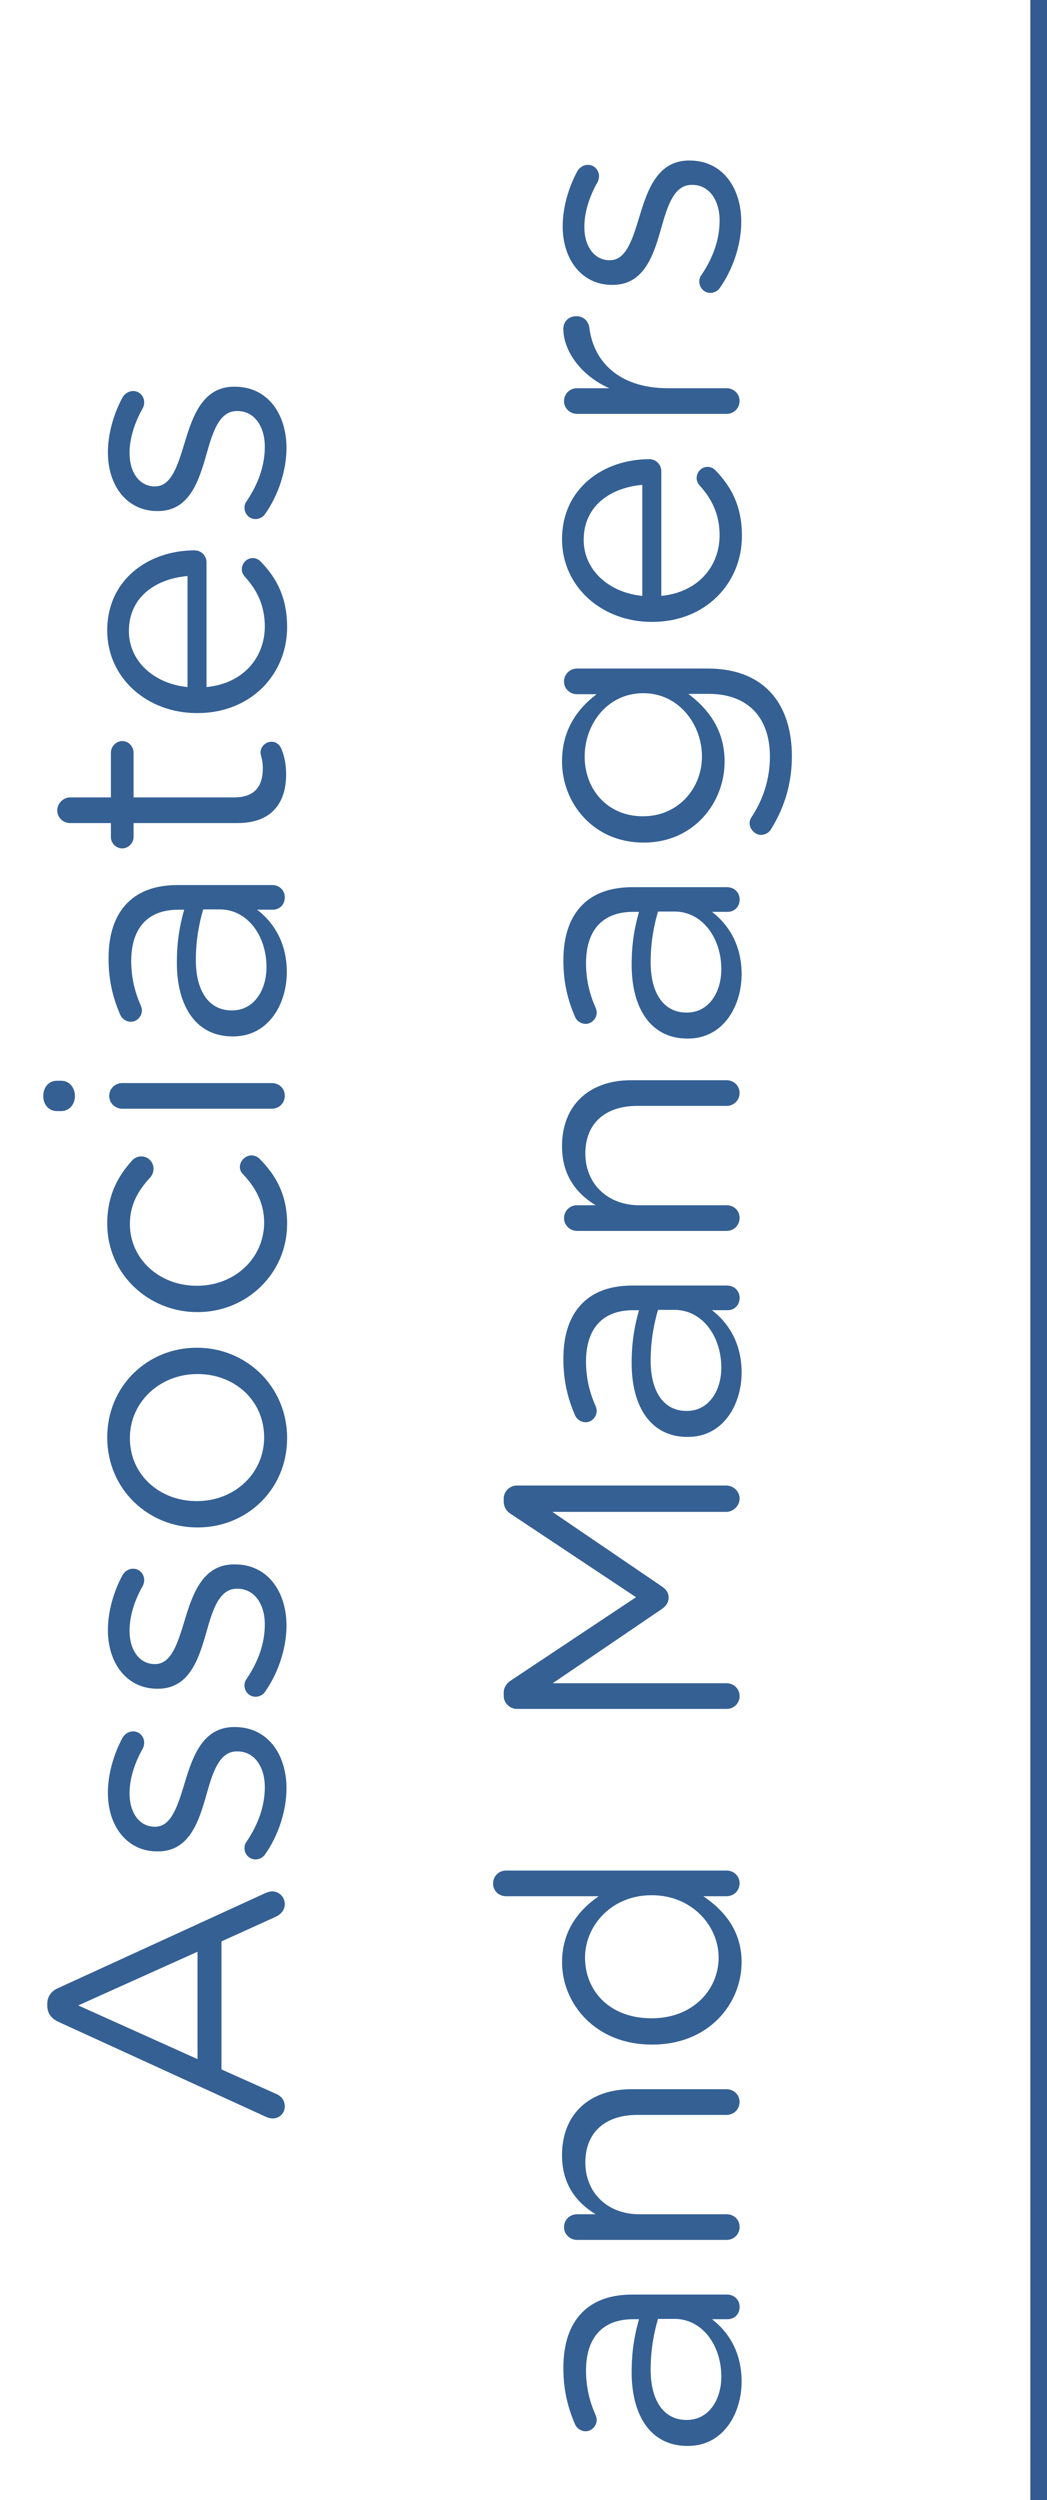
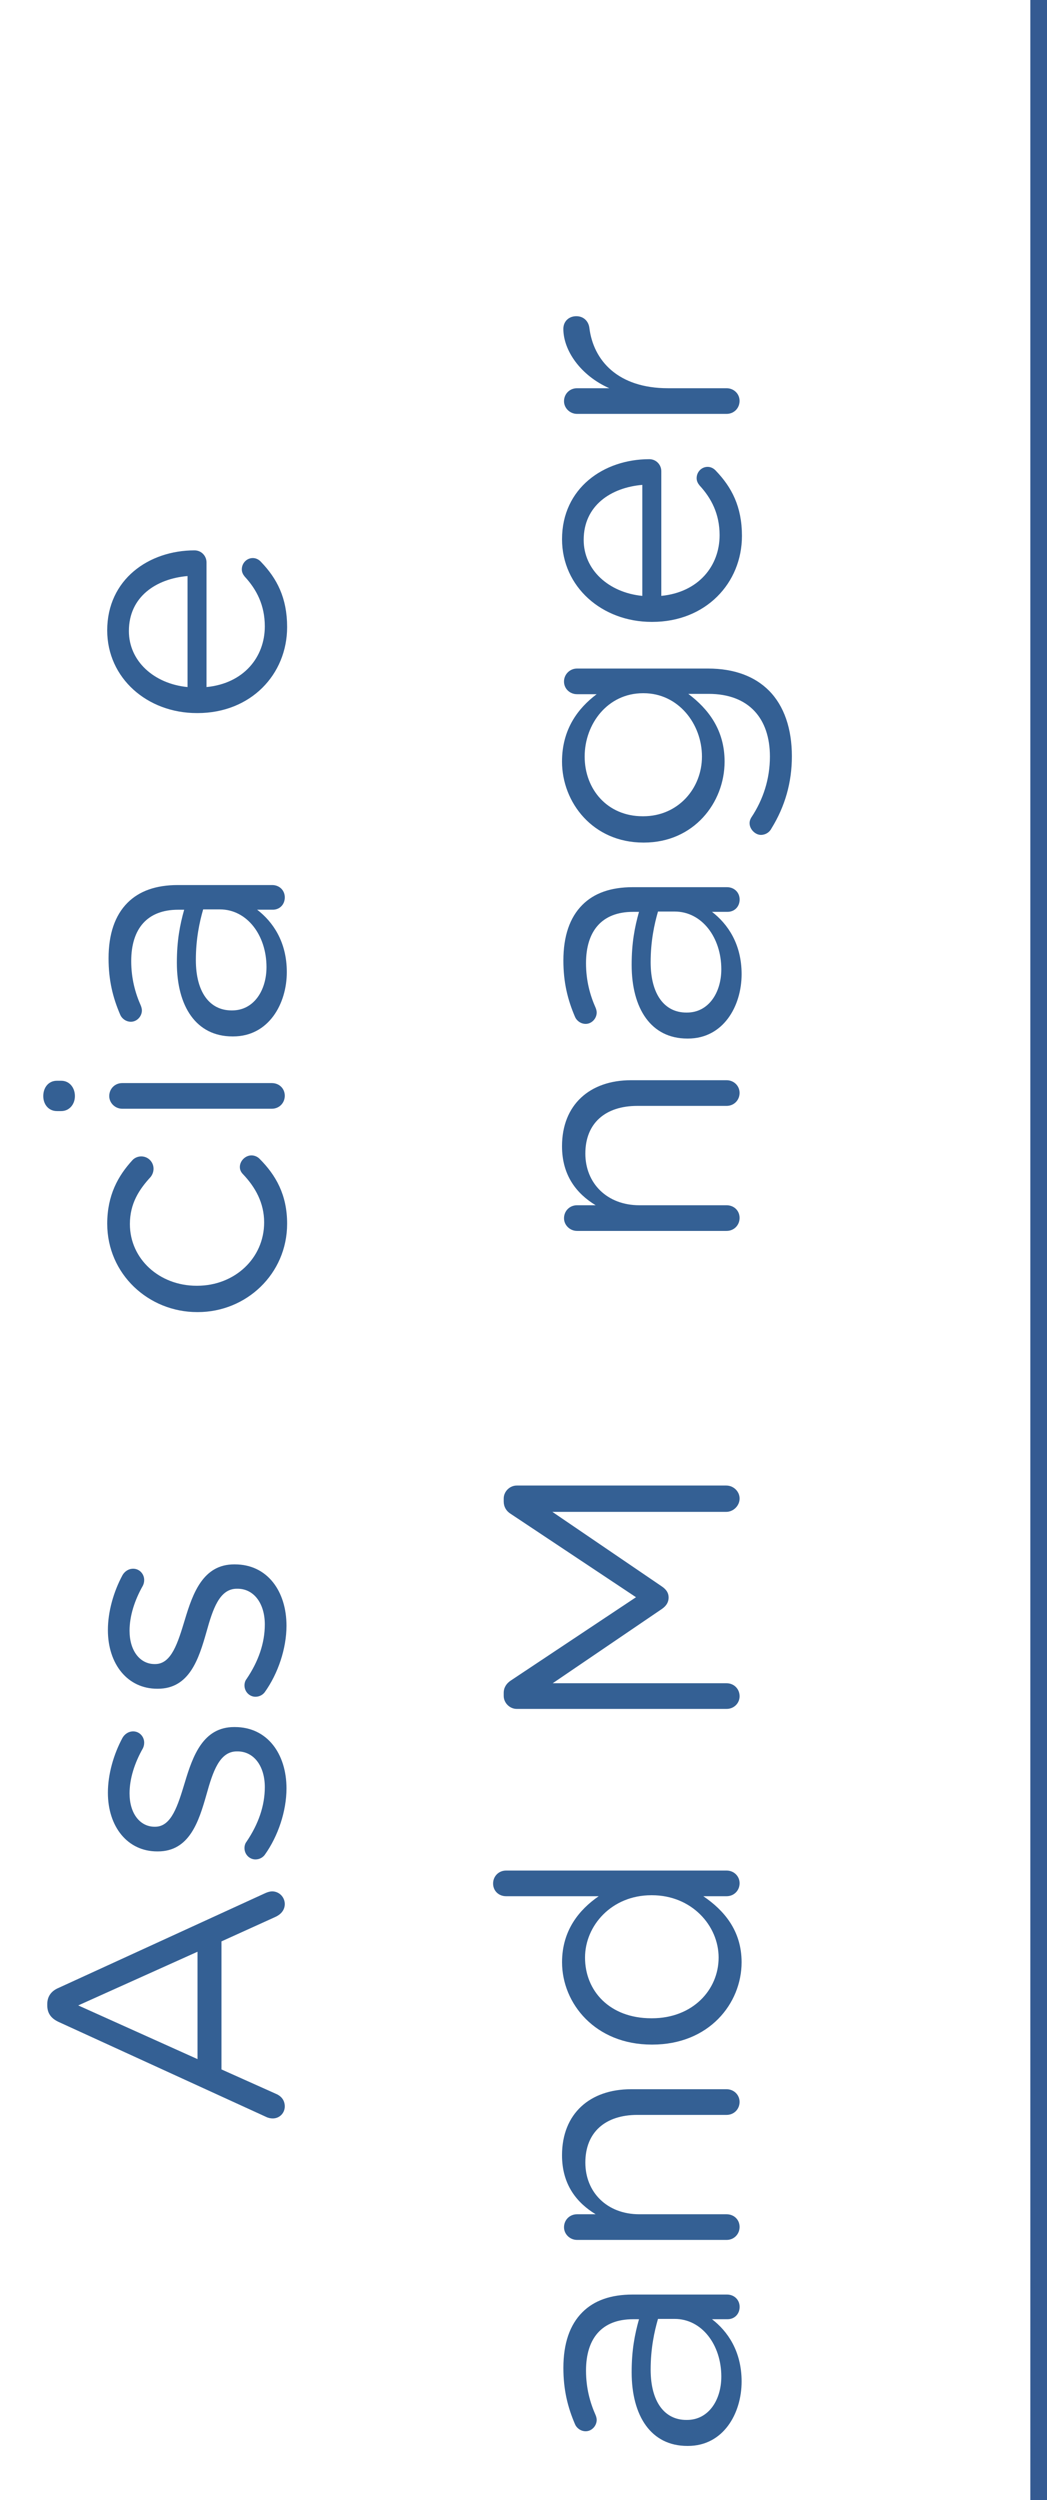
<svg xmlns="http://www.w3.org/2000/svg" version="1.1" x="0px" y="0px" width="62.865px" height="150px" viewBox="0 0 62.865 150" style="enable-background:new 0 0 62.865 150;" xml:space="preserve">
  <style type="text/css">
	.st0{fill:none;stroke:#345A92;stroke-miterlimit:10;}
	.st1{fill:#346094;}
</style>
  <defs>
</defs>
  <line class="st0" x1="62.365" y1="0" x2="62.365" y2="150" />
  <g>
    <g>
      <path class="st1" d="M15.961,127.003l-12.424-5.682c-0.439-0.2-0.699-0.5-0.699-1v-0.08c0-0.479,0.26-0.8,0.699-0.98l12.402-5.681    c0.141-0.061,0.281-0.101,0.4-0.101c0.42,0,0.76,0.341,0.76,0.761c0,0.38-0.26,0.64-0.58,0.78l-3.221,1.46v7.682l3.262,1.46    c0.34,0.141,0.539,0.4,0.539,0.761c0,0.4-0.318,0.72-0.719,0.72C16.26,127.103,16.121,127.083,15.961,127.003z M11.859,117.101    l-7.162,3.221l7.162,3.221V117.101z" />
      <path class="st1" d="M15.9,111.283c-0.1,0.14-0.301,0.28-0.561,0.28c-0.359,0-0.66-0.301-0.66-0.681c0-0.14,0.041-0.28,0.121-0.38    c0.719-1.061,1.1-2.16,1.1-3.28c0-1.24-0.641-2.141-1.641-2.141h-0.039c-1.041,0-1.441,1.22-1.82,2.58    c-0.461,1.62-1.021,3.421-2.922,3.421H9.439c-1.781,0-2.961-1.48-2.961-3.521c0-1.101,0.34-2.301,0.881-3.301    c0.119-0.2,0.34-0.38,0.639-0.38c0.361,0,0.66,0.3,0.66,0.68c0,0.141-0.039,0.26-0.08,0.34c-0.5,0.881-0.799,1.82-0.799,2.701    c0,1.22,0.639,2,1.5,2h0.039c0.98,0,1.361-1.28,1.781-2.66c0.48-1.601,1.1-3.321,2.961-3.321H14.1    c1.961,0,3.102,1.621,3.102,3.682C17.201,108.662,16.701,110.163,15.9,111.283z" />
      <path class="st1" d="M15.9,101.523c-0.1,0.14-0.301,0.28-0.561,0.28c-0.359,0-0.66-0.301-0.66-0.681c0-0.14,0.041-0.28,0.121-0.38    c0.719-1.061,1.1-2.16,1.1-3.28c0-1.24-0.641-2.141-1.641-2.141h-0.039c-1.041,0-1.441,1.22-1.82,2.58    c-0.461,1.62-1.021,3.421-2.922,3.421H9.439c-1.781,0-2.961-1.48-2.961-3.521c0-1.101,0.34-2.301,0.881-3.301    c0.119-0.2,0.34-0.38,0.639-0.38c0.361,0,0.66,0.3,0.66,0.68c0,0.141-0.039,0.26-0.08,0.34c-0.5,0.881-0.799,1.82-0.799,2.701    c0,1.22,0.639,2,1.5,2h0.039c0.98,0,1.361-1.28,1.781-2.66c0.48-1.601,1.1-3.321,2.961-3.321H14.1    c1.961,0,3.102,1.621,3.102,3.682C17.201,98.902,16.701,100.403,15.9,101.523z" />
-       <path class="st1" d="M11.879,91.644H11.84c-2.922,0-5.402-2.28-5.402-5.401c0-3.101,2.441-5.381,5.361-5.381h0.041    c2.92,0,5.4,2.3,5.4,5.421C17.24,89.383,14.801,91.644,11.879,91.644z M11.879,82.441H11.84c-2.221,0-4.041,1.66-4.041,3.841    c0,2.24,1.82,3.781,4,3.781h0.041c2.221,0,4.02-1.641,4.02-3.821C15.859,84.002,14.061,82.441,11.879,82.441z" />
      <path class="st1" d="M11.879,78.724H11.84c-2.922,0-5.402-2.28-5.402-5.302c0-1.72,0.66-2.88,1.502-3.801    c0.1-0.119,0.299-0.239,0.539-0.239c0.42,0,0.74,0.34,0.74,0.74c0,0.199-0.08,0.38-0.18,0.5c-0.68,0.74-1.24,1.58-1.24,2.82    c0,2.101,1.779,3.701,4,3.701h0.041c2.24,0,4.02-1.641,4.02-3.801c0-1.181-0.539-2.121-1.26-2.881    c-0.1-0.101-0.199-0.24-0.199-0.44c0-0.38,0.34-0.7,0.699-0.7c0.18,0,0.361,0.08,0.48,0.2c0.98,0.98,1.66,2.16,1.66,3.9    C17.24,76.443,14.779,78.724,11.879,78.724z" />
      <path class="st1" d="M3.418,66.663c-0.5,0-0.82-0.399-0.82-0.899c0-0.521,0.32-0.921,0.82-0.921h0.26c0.48,0,0.82,0.4,0.82,0.921    c0,0.5-0.34,0.899-0.82,0.899H3.418z M7.338,66.523c-0.42,0-0.779-0.34-0.779-0.76c0-0.44,0.34-0.78,0.779-0.78h8.982    c0.439,0,0.779,0.319,0.779,0.76s-0.34,0.78-0.779,0.78H7.338z" />
      <path class="st1" d="M14,62.184h-0.041c-2.18,0-3.34-1.8-3.34-4.421c0-1.32,0.18-2.261,0.439-3.181h-0.359    c-1.861,0-2.82,1.141-2.82,3.081c0,1.04,0.24,1.92,0.58,2.681c0.039,0.1,0.061,0.2,0.061,0.279c0,0.36-0.301,0.681-0.66,0.681    c-0.32,0-0.561-0.22-0.641-0.42c-0.441-1.021-0.701-2.061-0.701-3.381c0-1.46,0.381-2.581,1.141-3.341    c0.701-0.7,1.701-1.061,3.021-1.061h5.66c0.441,0,0.76,0.32,0.76,0.74c0,0.44-0.318,0.74-0.719,0.74h-0.941    c0.941,0.721,1.781,1.921,1.781,3.741C17.221,60.243,16.121,62.184,14,62.184z M13.199,54.562h-1    c-0.221,0.76-0.439,1.78-0.439,3.04c0,1.94,0.84,3.021,2.141,3.021h0.039c1.301,0,2.061-1.2,2.061-2.601    C16,56.122,14.84,54.562,13.199,54.562z" />
-       <path class="st1" d="M14.26,49.383H8.02v0.841c0,0.359-0.32,0.68-0.682,0.68c-0.379,0-0.68-0.32-0.68-0.68v-0.841H4.217    c-0.42,0-0.779-0.319-0.779-0.76c0-0.42,0.359-0.78,0.779-0.78h2.441v-2.681c0-0.38,0.32-0.7,0.68-0.7    c0.381,0,0.682,0.32,0.682,0.7v2.681h6.041c1.26,0,1.719-0.7,1.719-1.74c0-0.54-0.139-0.82-0.139-0.94    c0-0.36,0.299-0.66,0.66-0.66c0.279,0,0.5,0.18,0.6,0.44c0.18,0.439,0.279,0.92,0.279,1.521    C17.18,48.123,16.361,49.383,14.26,49.383z" />
      <path class="st1" d="M17.24,37.623c0,2.841-2.18,5.161-5.381,5.161H11.82c-2.982,0-5.383-2.101-5.383-4.961    c0-3.061,2.502-4.802,5.242-4.802c0.42,0,0.721,0.341,0.721,0.721v7.481c2.24-0.22,3.5-1.801,3.5-3.641    c0-1.28-0.5-2.221-1.201-2.98c-0.1-0.12-0.18-0.261-0.18-0.44c0-0.38,0.301-0.68,0.66-0.68c0.18,0,0.361,0.08,0.5,0.239    C16.621,34.702,17.24,35.862,17.24,37.623z M11.26,34.562c-1.881,0.16-3.521,1.24-3.521,3.301c0,1.8,1.5,3.16,3.521,3.36V34.562z" />
-       <path class="st1" d="M15.9,30.864c-0.1,0.14-0.301,0.28-0.561,0.28c-0.359,0-0.66-0.301-0.66-0.681c0-0.14,0.041-0.28,0.121-0.38    c0.719-1.061,1.1-2.16,1.1-3.28c0-1.24-0.641-2.141-1.641-2.141h-0.039c-1.041,0-1.441,1.22-1.82,2.58    c-0.461,1.62-1.021,3.421-2.922,3.421H9.439c-1.781,0-2.961-1.48-2.961-3.521c0-1.101,0.34-2.301,0.881-3.301    c0.119-0.2,0.34-0.38,0.639-0.38c0.361,0,0.66,0.3,0.66,0.68c0,0.141-0.039,0.26-0.08,0.34c-0.5,0.881-0.799,1.82-0.799,2.701    c0,1.22,0.639,2,1.5,2h0.039c0.98,0,1.361-1.28,1.781-2.66c0.48-1.601,1.1-3.321,2.961-3.321H14.1    c1.961,0,3.102,1.621,3.102,3.682C17.201,28.243,16.701,29.744,15.9,30.864z" />
      <path class="st1" d="M41.307,146.752h-0.039c-2.18,0-3.342-1.8-3.342-4.421c0-1.32,0.182-2.261,0.441-3.181h-0.361    c-1.859,0-2.82,1.141-2.82,3.081c0,1.04,0.24,1.92,0.58,2.681c0.041,0.1,0.061,0.2,0.061,0.279c0,0.36-0.301,0.681-0.66,0.681    c-0.32,0-0.561-0.22-0.641-0.42c-0.439-1.021-0.699-2.061-0.699-3.381c0-1.46,0.379-2.581,1.141-3.341    c0.699-0.7,1.699-1.061,3.02-1.061h5.662c0.439,0,0.76,0.32,0.76,0.74c0,0.44-0.32,0.74-0.721,0.74h-0.939    c0.939,0.721,1.779,1.921,1.779,3.741C44.527,144.812,43.428,146.752,41.307,146.752z M40.508,139.131h-1    c-0.221,0.76-0.441,1.78-0.441,3.04c0,1.94,0.84,3.021,2.141,3.021h0.041c1.299,0,2.061-1.2,2.061-2.601    C43.309,140.69,42.148,139.131,40.508,139.131z" />
      <path class="st1" d="M34.646,134.392c-0.42,0-0.781-0.34-0.781-0.76c0-0.44,0.34-0.78,0.781-0.78h1.119    c-1.119-0.68-2.02-1.761-2.02-3.541c0-2.5,1.68-3.961,4.141-3.961h5.742c0.439,0,0.779,0.341,0.779,0.761    c0,0.439-0.34,0.78-0.779,0.78h-5.361c-1.922,0-3.121,1.04-3.121,2.86c0,1.78,1.301,3.101,3.24,3.101h5.242    c0.439,0,0.779,0.32,0.779,0.76c0,0.44-0.34,0.78-0.779,0.78H34.646z" />
      <path class="st1" d="M43.629,112.23c0.439,0,0.779,0.34,0.779,0.76c0,0.44-0.34,0.78-0.779,0.78h-1.4    c1.24,0.841,2.299,2.061,2.299,3.961c0,2.48-1.959,4.941-5.359,4.941h-0.041c-3.381,0-5.381-2.461-5.381-4.941    c0-1.92,1.039-3.16,2.201-3.961h-5.562c-0.439,0-0.779-0.319-0.779-0.76s0.34-0.78,0.779-0.78H43.629z M39.107,121.093h0.039    c2.441,0,4.002-1.701,4.002-3.642c0-1.92-1.621-3.74-4.002-3.74h-0.039c-2.381,0-3.98,1.82-3.98,3.74    C35.127,119.452,36.607,121.093,39.107,121.093z" />
      <path class="st1" d="M31.025,102.532c-0.42,0-0.781-0.36-0.781-0.78v-0.18c0-0.34,0.182-0.58,0.422-0.74l7.521-5.001l-7.521-5.001    c-0.262-0.16-0.422-0.42-0.422-0.74v-0.181c0-0.42,0.361-0.779,0.781-0.779h12.582c0.441,0,0.801,0.359,0.801,0.779    c0,0.44-0.381,0.801-0.801,0.801H33.166l6.582,4.48c0.26,0.181,0.398,0.38,0.398,0.66s-0.139,0.5-0.398,0.681l-6.562,4.461h10.443    c0.439,0,0.779,0.34,0.779,0.78c0,0.42-0.34,0.76-0.779,0.76H31.025z" />
-       <path class="st1" d="M41.307,86.213h-0.039c-2.18,0-3.342-1.8-3.342-4.421c0-1.32,0.182-2.261,0.441-3.181h-0.361    c-1.859,0-2.82,1.141-2.82,3.081c0,1.04,0.24,1.92,0.58,2.681c0.041,0.1,0.061,0.2,0.061,0.279c0,0.36-0.301,0.681-0.66,0.681    c-0.32,0-0.561-0.22-0.641-0.42c-0.439-1.021-0.699-2.061-0.699-3.381c0-1.46,0.379-2.581,1.141-3.341    c0.699-0.7,1.699-1.061,3.02-1.061h5.662c0.439,0,0.76,0.32,0.76,0.74c0,0.44-0.32,0.74-0.721,0.74h-0.939    c0.939,0.721,1.779,1.921,1.779,3.741C44.527,84.272,43.428,86.213,41.307,86.213z M40.508,78.592h-1    c-0.221,0.76-0.441,1.78-0.441,3.04c0,1.94,0.84,3.021,2.141,3.021h0.041c1.299,0,2.061-1.2,2.061-2.601    C43.309,80.151,42.148,78.592,40.508,78.592z" />
      <path class="st1" d="M34.646,73.853c-0.42,0-0.781-0.34-0.781-0.76c0-0.44,0.34-0.78,0.781-0.78h1.119    c-1.119-0.68-2.02-1.761-2.02-3.541c0-2.5,1.68-3.961,4.141-3.961h5.742c0.439,0,0.779,0.341,0.779,0.761    c0,0.439-0.34,0.78-0.779,0.78h-5.361c-1.922,0-3.121,1.04-3.121,2.86c0,1.78,1.301,3.101,3.24,3.101h5.242    c0.439,0,0.779,0.32,0.779,0.76c0,0.44-0.34,0.78-0.779,0.78H34.646z" />
      <path class="st1" d="M41.307,62.312h-0.039c-2.18,0-3.342-1.8-3.342-4.421c0-1.32,0.182-2.261,0.441-3.181h-0.361    c-1.859,0-2.82,1.141-2.82,3.081c0,1.04,0.24,1.92,0.58,2.681c0.041,0.1,0.061,0.2,0.061,0.279c0,0.36-0.301,0.681-0.66,0.681    c-0.32,0-0.561-0.22-0.641-0.42c-0.439-1.021-0.699-2.061-0.699-3.381c0-1.46,0.379-2.581,1.141-3.341    c0.699-0.7,1.699-1.061,3.02-1.061h5.662c0.439,0,0.76,0.32,0.76,0.74c0,0.44-0.32,0.74-0.721,0.74h-0.939    c0.939,0.721,1.779,1.921,1.779,3.741C44.527,60.372,43.428,62.312,41.307,62.312z M40.508,54.691h-1    c-0.221,0.76-0.441,1.78-0.441,3.04c0,1.94,0.84,3.021,2.141,3.021h0.041c1.299,0,2.061-1.2,2.061-2.601    C43.309,56.251,42.148,54.691,40.508,54.691z" />
      <path class="st1" d="M46.328,49.693c-0.119,0.24-0.359,0.4-0.641,0.4c-0.34,0-0.68-0.341-0.68-0.7c0-0.141,0.041-0.24,0.1-0.34    c0.721-1.081,1.121-2.321,1.121-3.661c0-2.28-1.26-3.761-3.682-3.761h-1.219c1.199,0.9,2.18,2.16,2.18,4.061    c0,2.48-1.859,4.861-4.842,4.861h-0.039c-3.021,0-4.881-2.4-4.881-4.861c0-1.94,0.961-3.2,2.08-4.041h-1.18    c-0.42,0-0.781-0.319-0.781-0.76s0.361-0.78,0.781-0.78h7.861c1.6,0,2.82,0.48,3.66,1.32c0.92,0.92,1.381,2.301,1.381,3.94    C47.549,46.953,47.129,48.394,46.328,49.693z M38.646,41.592h-0.039c-2.121,0-3.502,1.84-3.502,3.801    c0,1.96,1.361,3.581,3.48,3.581h0.041c2.08,0,3.521-1.661,3.521-3.581C42.148,43.432,40.727,41.592,38.646,41.592z" />
      <path class="st1" d="M44.549,32.152c0,2.841-2.182,5.161-5.381,5.161h-0.041c-2.98,0-5.381-2.101-5.381-4.961    c0-3.061,2.5-4.802,5.24-4.802c0.42,0,0.721,0.341,0.721,0.721v7.481c2.24-0.22,3.5-1.801,3.5-3.641c0-1.28-0.5-2.221-1.199-2.98    c-0.1-0.12-0.18-0.261-0.18-0.44c0-0.38,0.299-0.68,0.66-0.68c0.18,0,0.359,0.08,0.5,0.239    C43.928,29.231,44.549,30.392,44.549,32.152z M38.566,29.092c-1.881,0.16-3.52,1.24-3.52,3.301c0,1.8,1.5,3.16,3.52,3.36V29.092z" />
      <path class="st1" d="M34.646,24.833c-0.42,0-0.781-0.34-0.781-0.76c0-0.44,0.34-0.78,0.781-0.78h1.939    c-1.721-0.76-2.76-2.261-2.76-3.561c0-0.46,0.34-0.761,0.779-0.761c0.42,0,0.721,0.28,0.781,0.681c0.24,2,1.74,3.641,4.721,3.641    h3.521c0.42,0,0.779,0.32,0.779,0.76c0,0.44-0.34,0.78-0.779,0.78H34.646z" />
-       <path class="st1" d="M43.207,17.294c-0.1,0.14-0.299,0.28-0.559,0.28c-0.361,0-0.66-0.301-0.66-0.681    c0-0.14,0.039-0.28,0.119-0.38c0.721-1.061,1.1-2.16,1.1-3.28c0-1.24-0.639-2.141-1.639-2.141h-0.041    c-1.041,0-1.439,1.22-1.82,2.58c-0.461,1.62-1.02,3.421-2.92,3.421h-0.041c-1.779,0-2.961-1.48-2.961-3.521    c0-1.101,0.34-2.301,0.881-3.301c0.119-0.2,0.34-0.38,0.641-0.38c0.359,0,0.66,0.3,0.66,0.68c0,0.141-0.041,0.26-0.08,0.34    c-0.5,0.881-0.801,1.82-0.801,2.701c0,1.22,0.641,2,1.5,2h0.041c0.98,0,1.359-1.28,1.779-2.66c0.48-1.601,1.102-3.321,2.961-3.321    h0.041c1.959,0,3.1,1.621,3.1,3.682C44.508,14.673,44.008,16.174,43.207,17.294z" />
    </g>
  </g>
</svg>